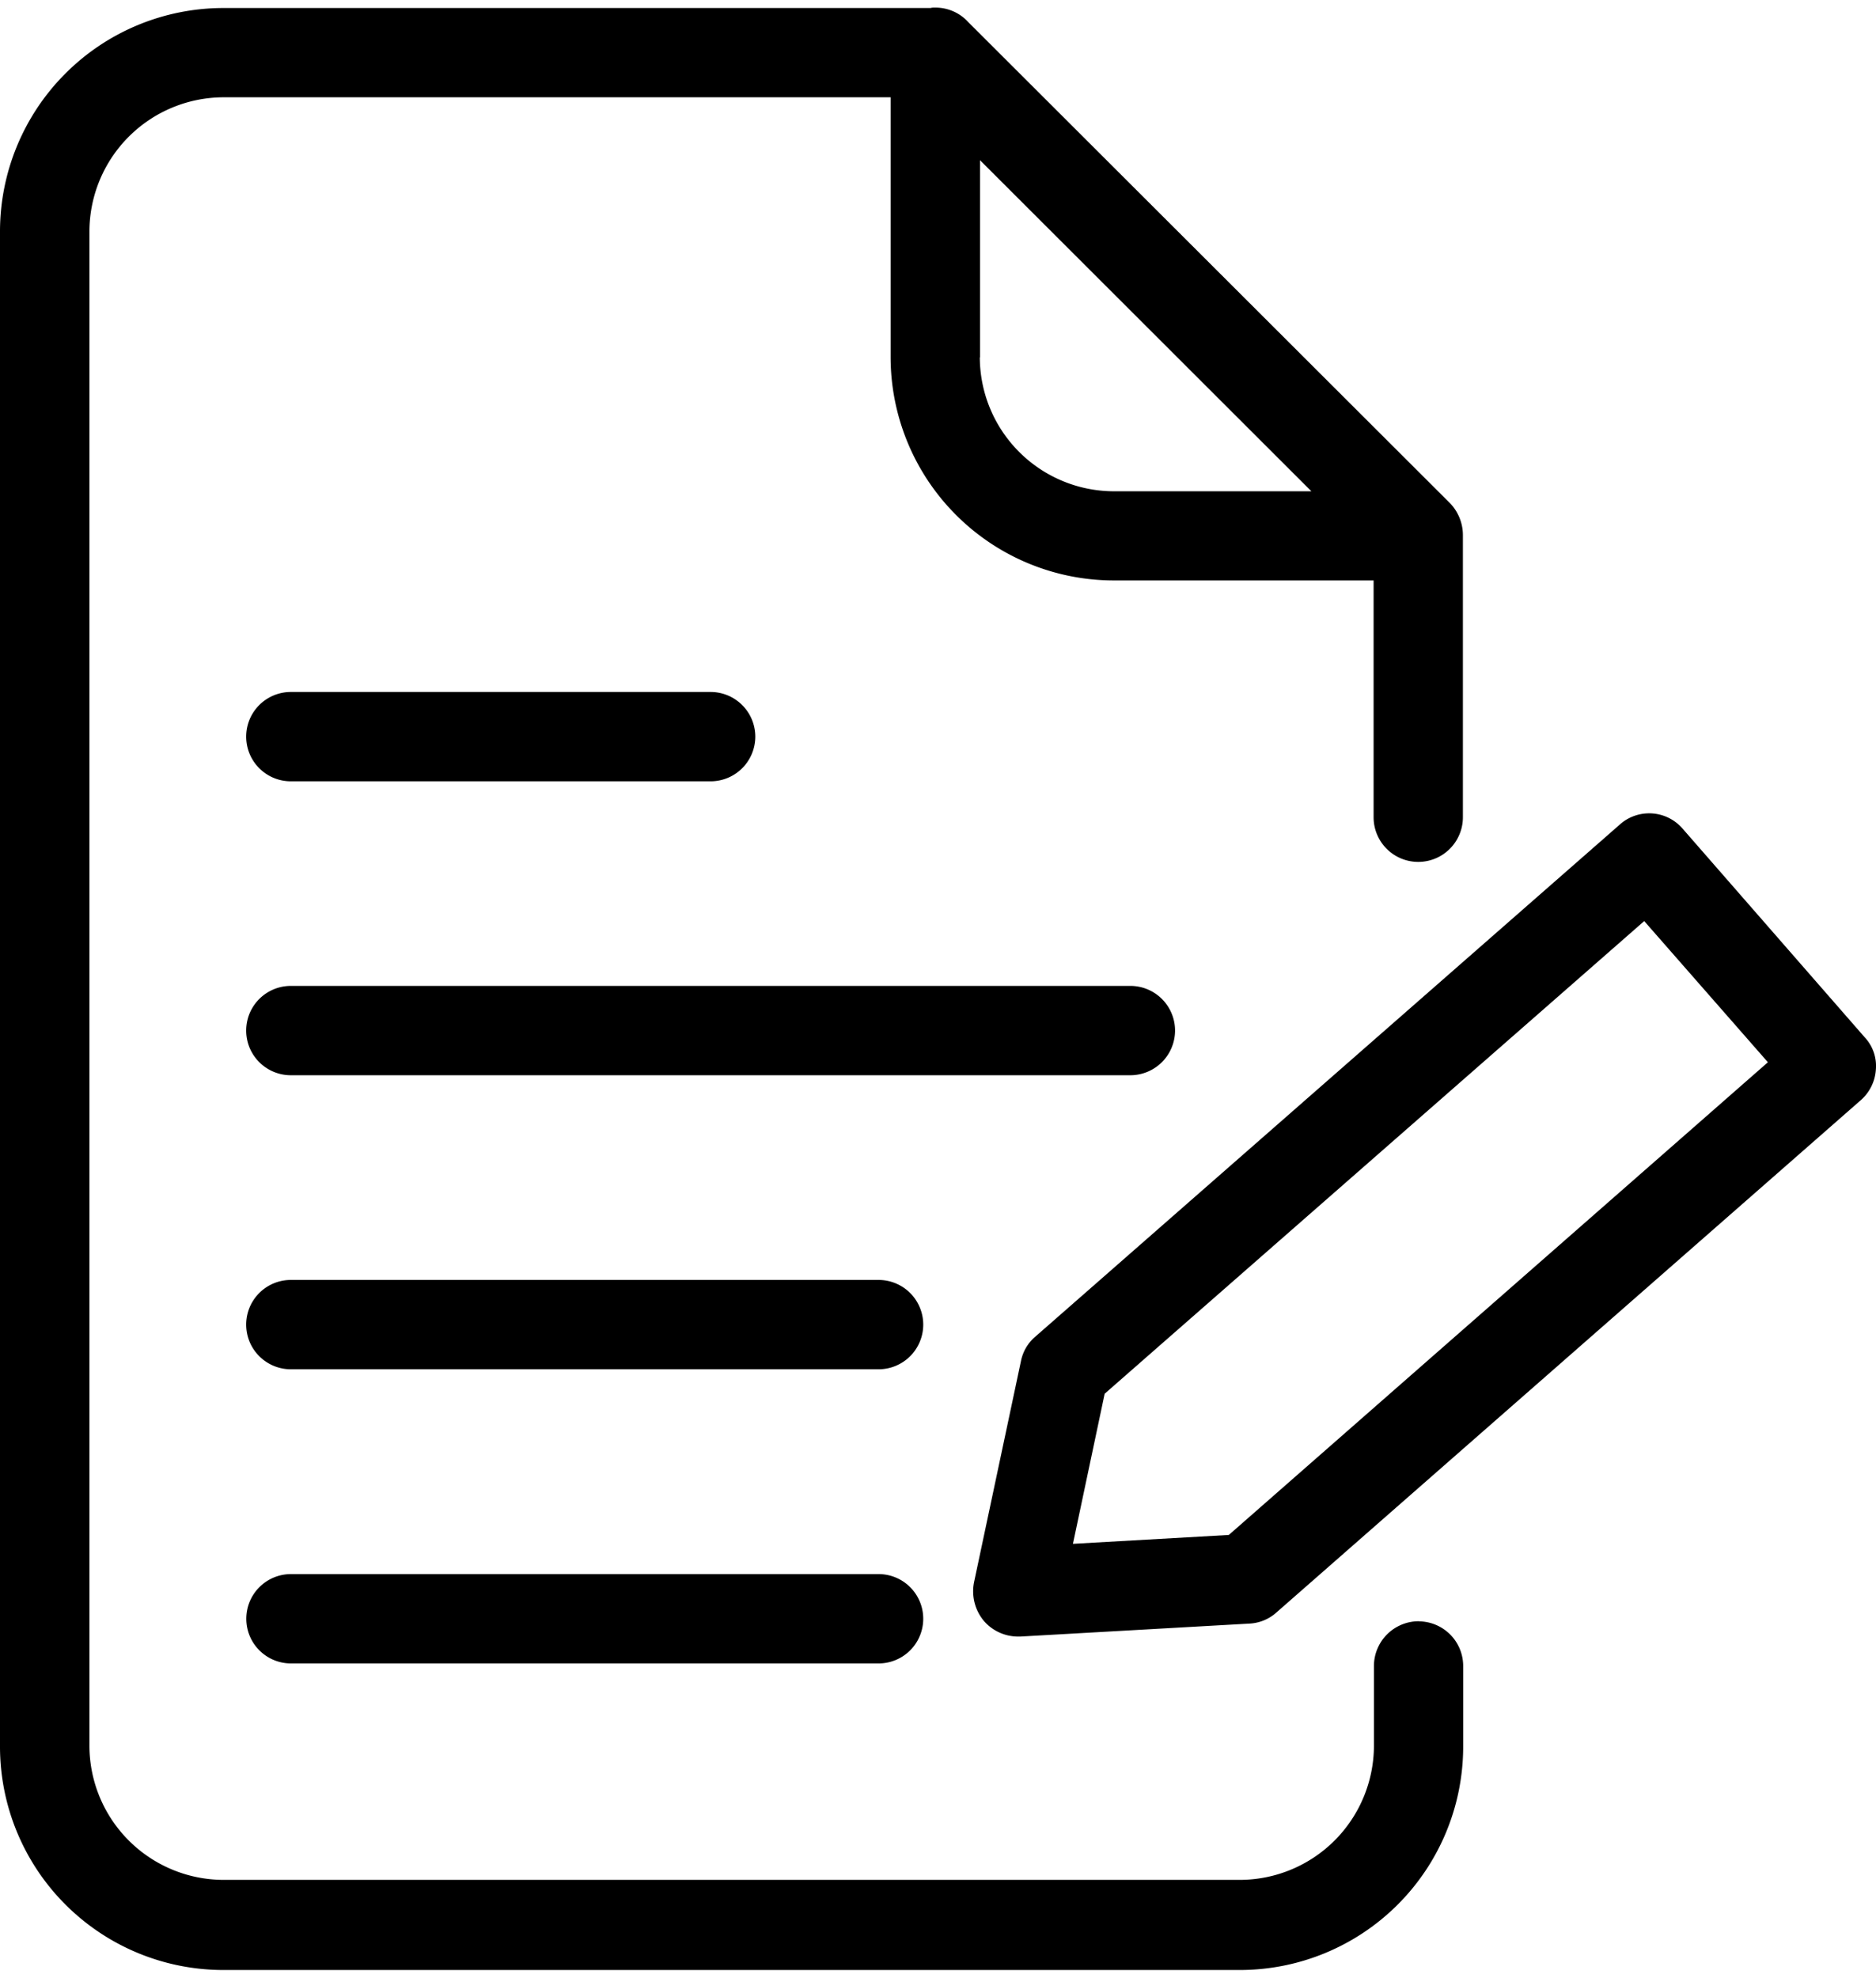
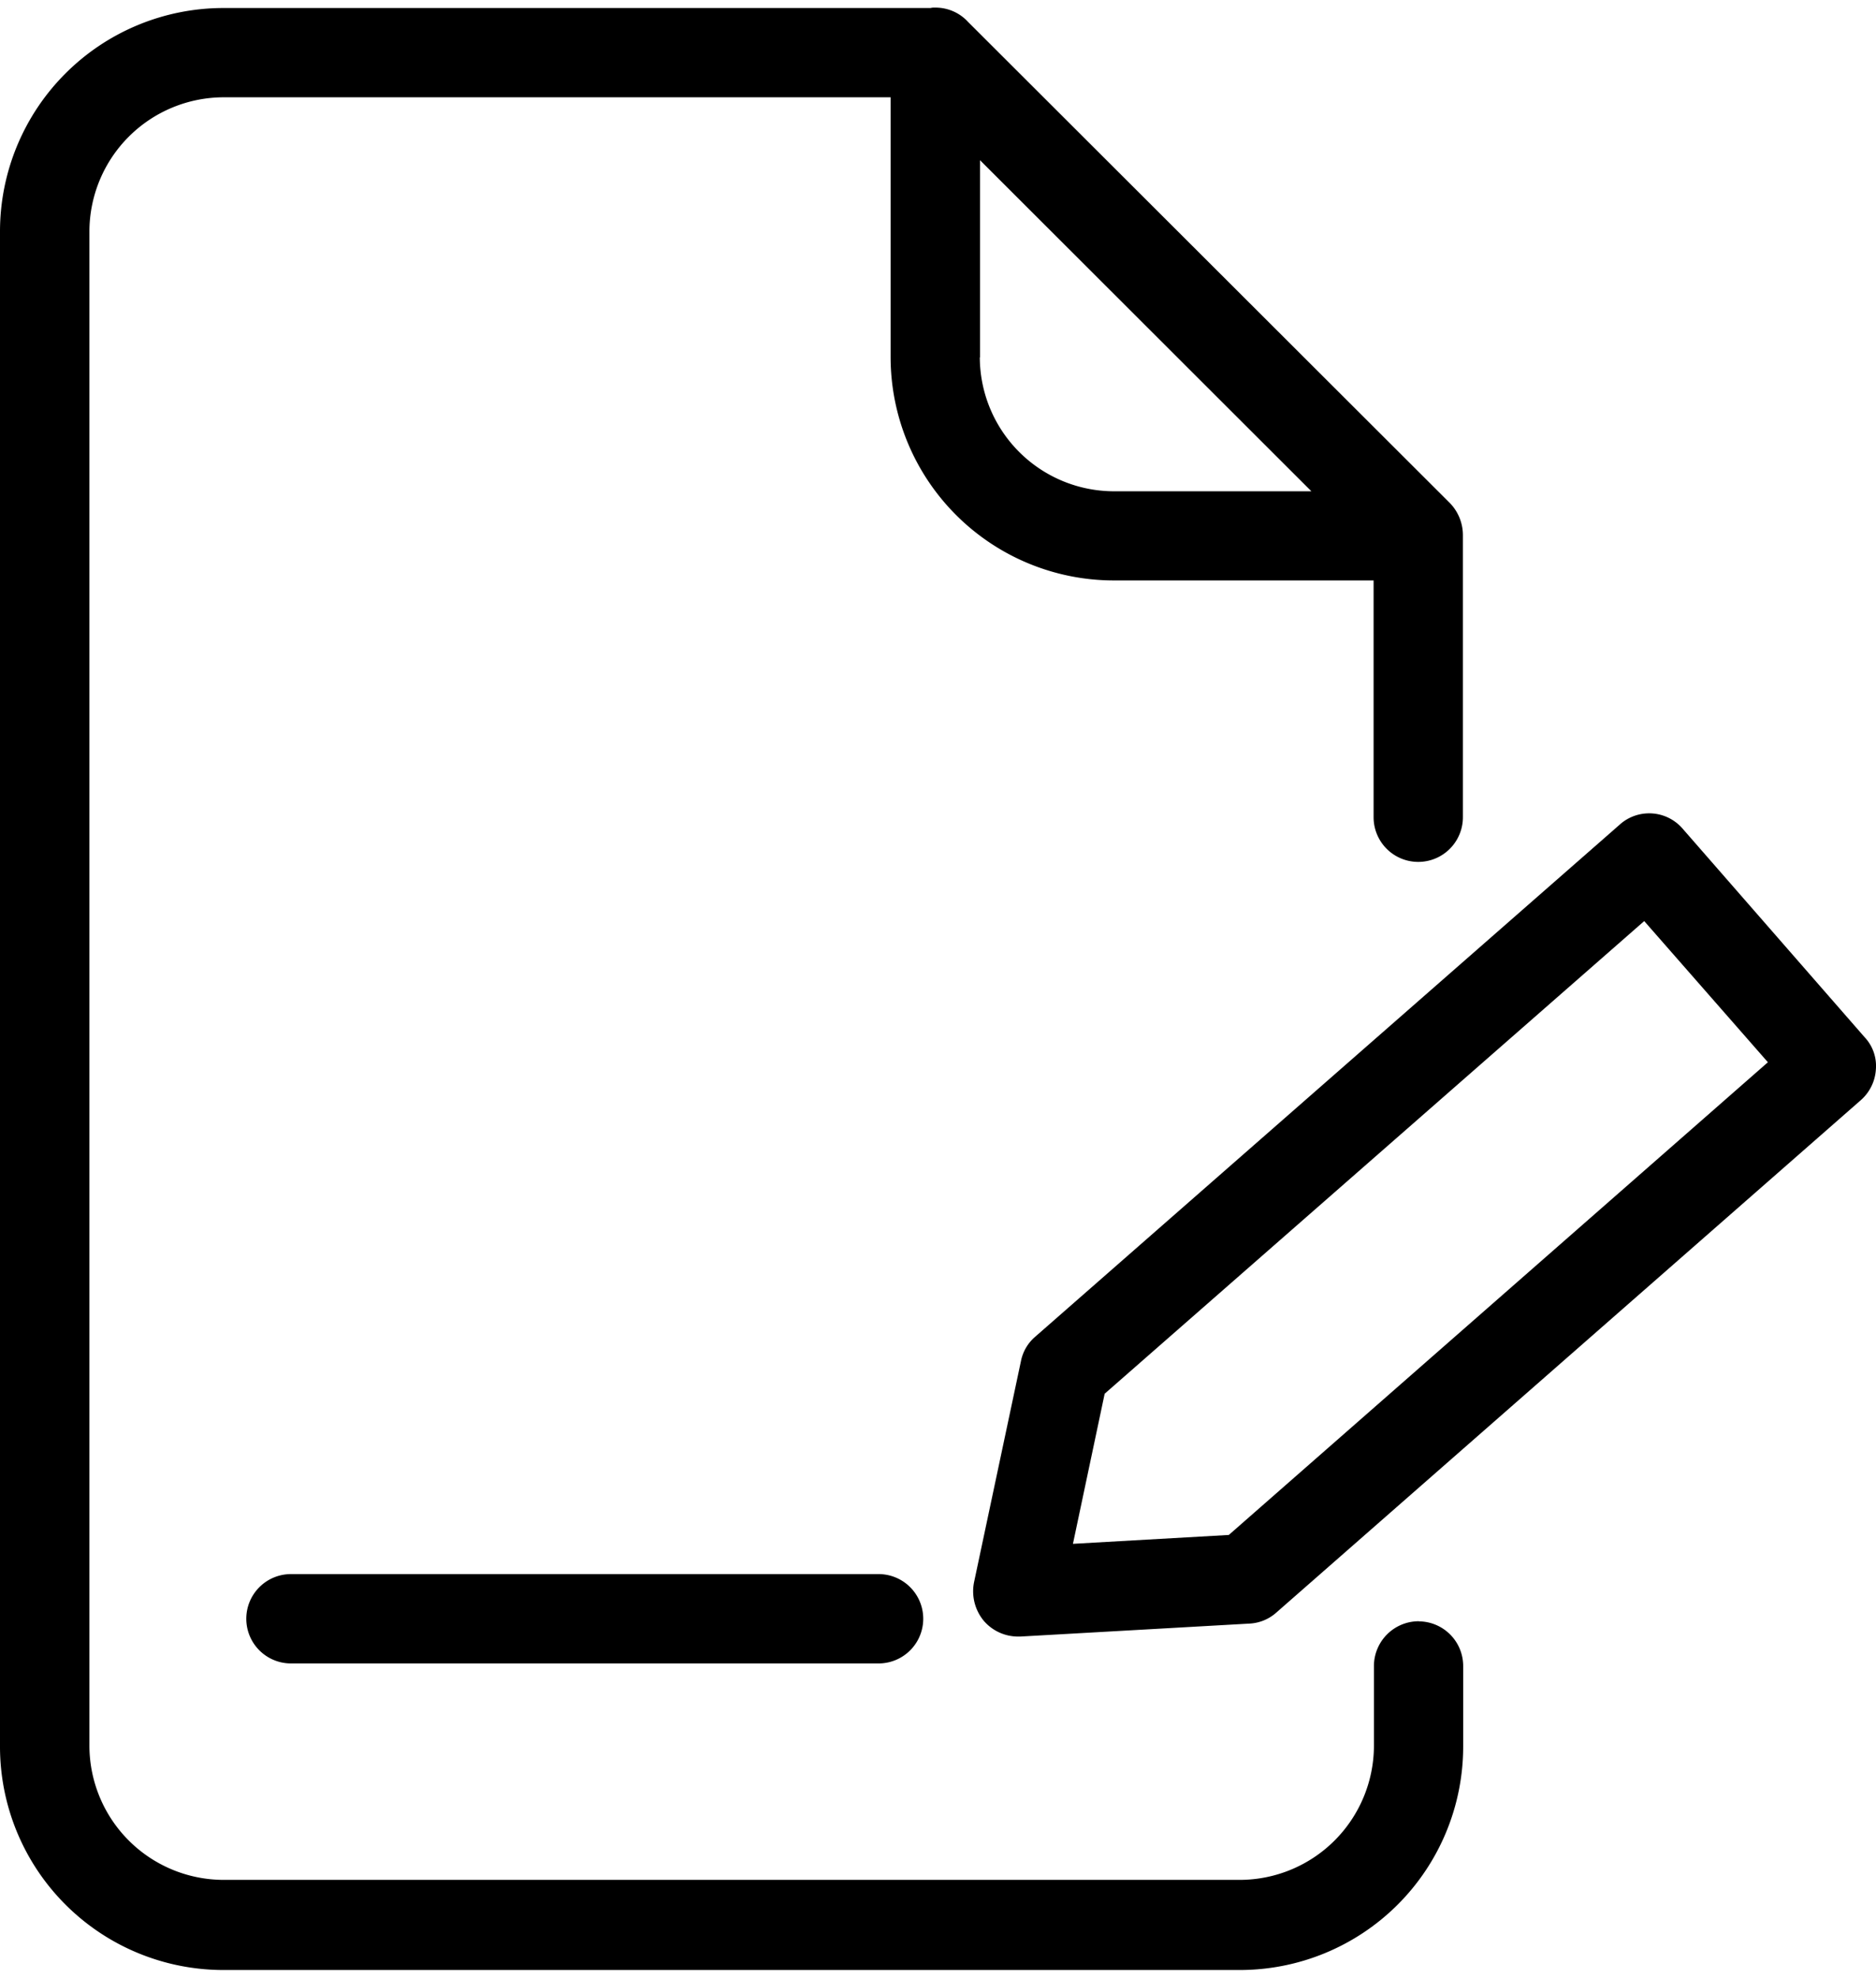
<svg xmlns="http://www.w3.org/2000/svg" height="35.021" viewBox="0 0 33.233 34.741">
  <g transform="translate(12446.89 15343.368)">
    <g transform="translate(-12446.89 -15343.368)">
      <path class="a" d="M227.24,114.98a.794.794,0,0,0-.791.791v1.416a2.38,2.38,0,0,1-2.374,2.373H206.068a2.38,2.38,0,0,1-2.374-2.373V90.367a2.381,2.381,0,0,1,2.374-2.374h11.819v4.6a3.958,3.958,0,0,0,3.956,3.956h4.6v4.193a.791.791,0,1,0,1.582,0v-5a.816.816,0,0,0-.229-.562l-8.544-8.529-.008-.009a.781.781,0,0,0-.572-.237.25.25,0,0,0-.078.007H206.066a3.958,3.958,0,0,0-3.956,3.956V117.2a3.957,3.957,0,0,0,3.956,3.956h18.008a3.957,3.957,0,0,0,3.956-3.956v-1.418a.791.791,0,0,0-.781-.8h0ZM219.471,92.6V89.107l5.87,5.863h-3.5a2.38,2.38,0,0,1-2.374-2.372Z" transform="translate(-202.11 -86.41)" />
      <path class="a" d="M235.369,103.8a.782.782,0,0,0-1.1-.082h0l-.012.011L223.9,112.8a.764.764,0,0,0-.252.435l-.831,3.916a.819.819,0,0,0,.175.68.8.8,0,0,0,.6.277h.047l4.066-.23a.772.772,0,0,0,.474-.2l10.346-9.067a.789.789,0,0,0,.269-.547.743.743,0,0,0-.2-.57Zm-8.038,12.509-2.761.157.562-2.658,9.558-8.37,2.191,2.5Z" transform="translate(-205.563 -89.267)" />
-       <path class="a" d="M208.136,102.533h7.437a.792.792,0,0,0,.791-.791h0a.792.792,0,0,0-.791-.791h-7.437a.791.791,0,1,0,0,1.582Z" transform="translate(-202.984 -88.837)" />
-       <path class="a" d="M223.8,107.99a.792.792,0,0,0-.791-.791H208.136a.791.791,0,0,0,0,1.582H223.01A.793.793,0,0,0,223.8,107.99Z" transform="translate(-202.984 -89.88)" />
-       <path class="a" d="M218.548,113.448H208.136a.791.791,0,0,0,0,1.582h10.412a.791.791,0,0,0,.791-.791h0A.791.791,0,0,0,218.548,113.448Z" transform="translate(-202.984 -90.922)" />
      <path class="a" d="M218.548,119.7H208.136a.791.791,0,0,0-.789.792h0a.791.791,0,0,0,.789.79h10.412a.791.791,0,0,0,0-1.582Z" transform="translate(-202.984 -91.965)" />
    </g>
  </g>
</svg>